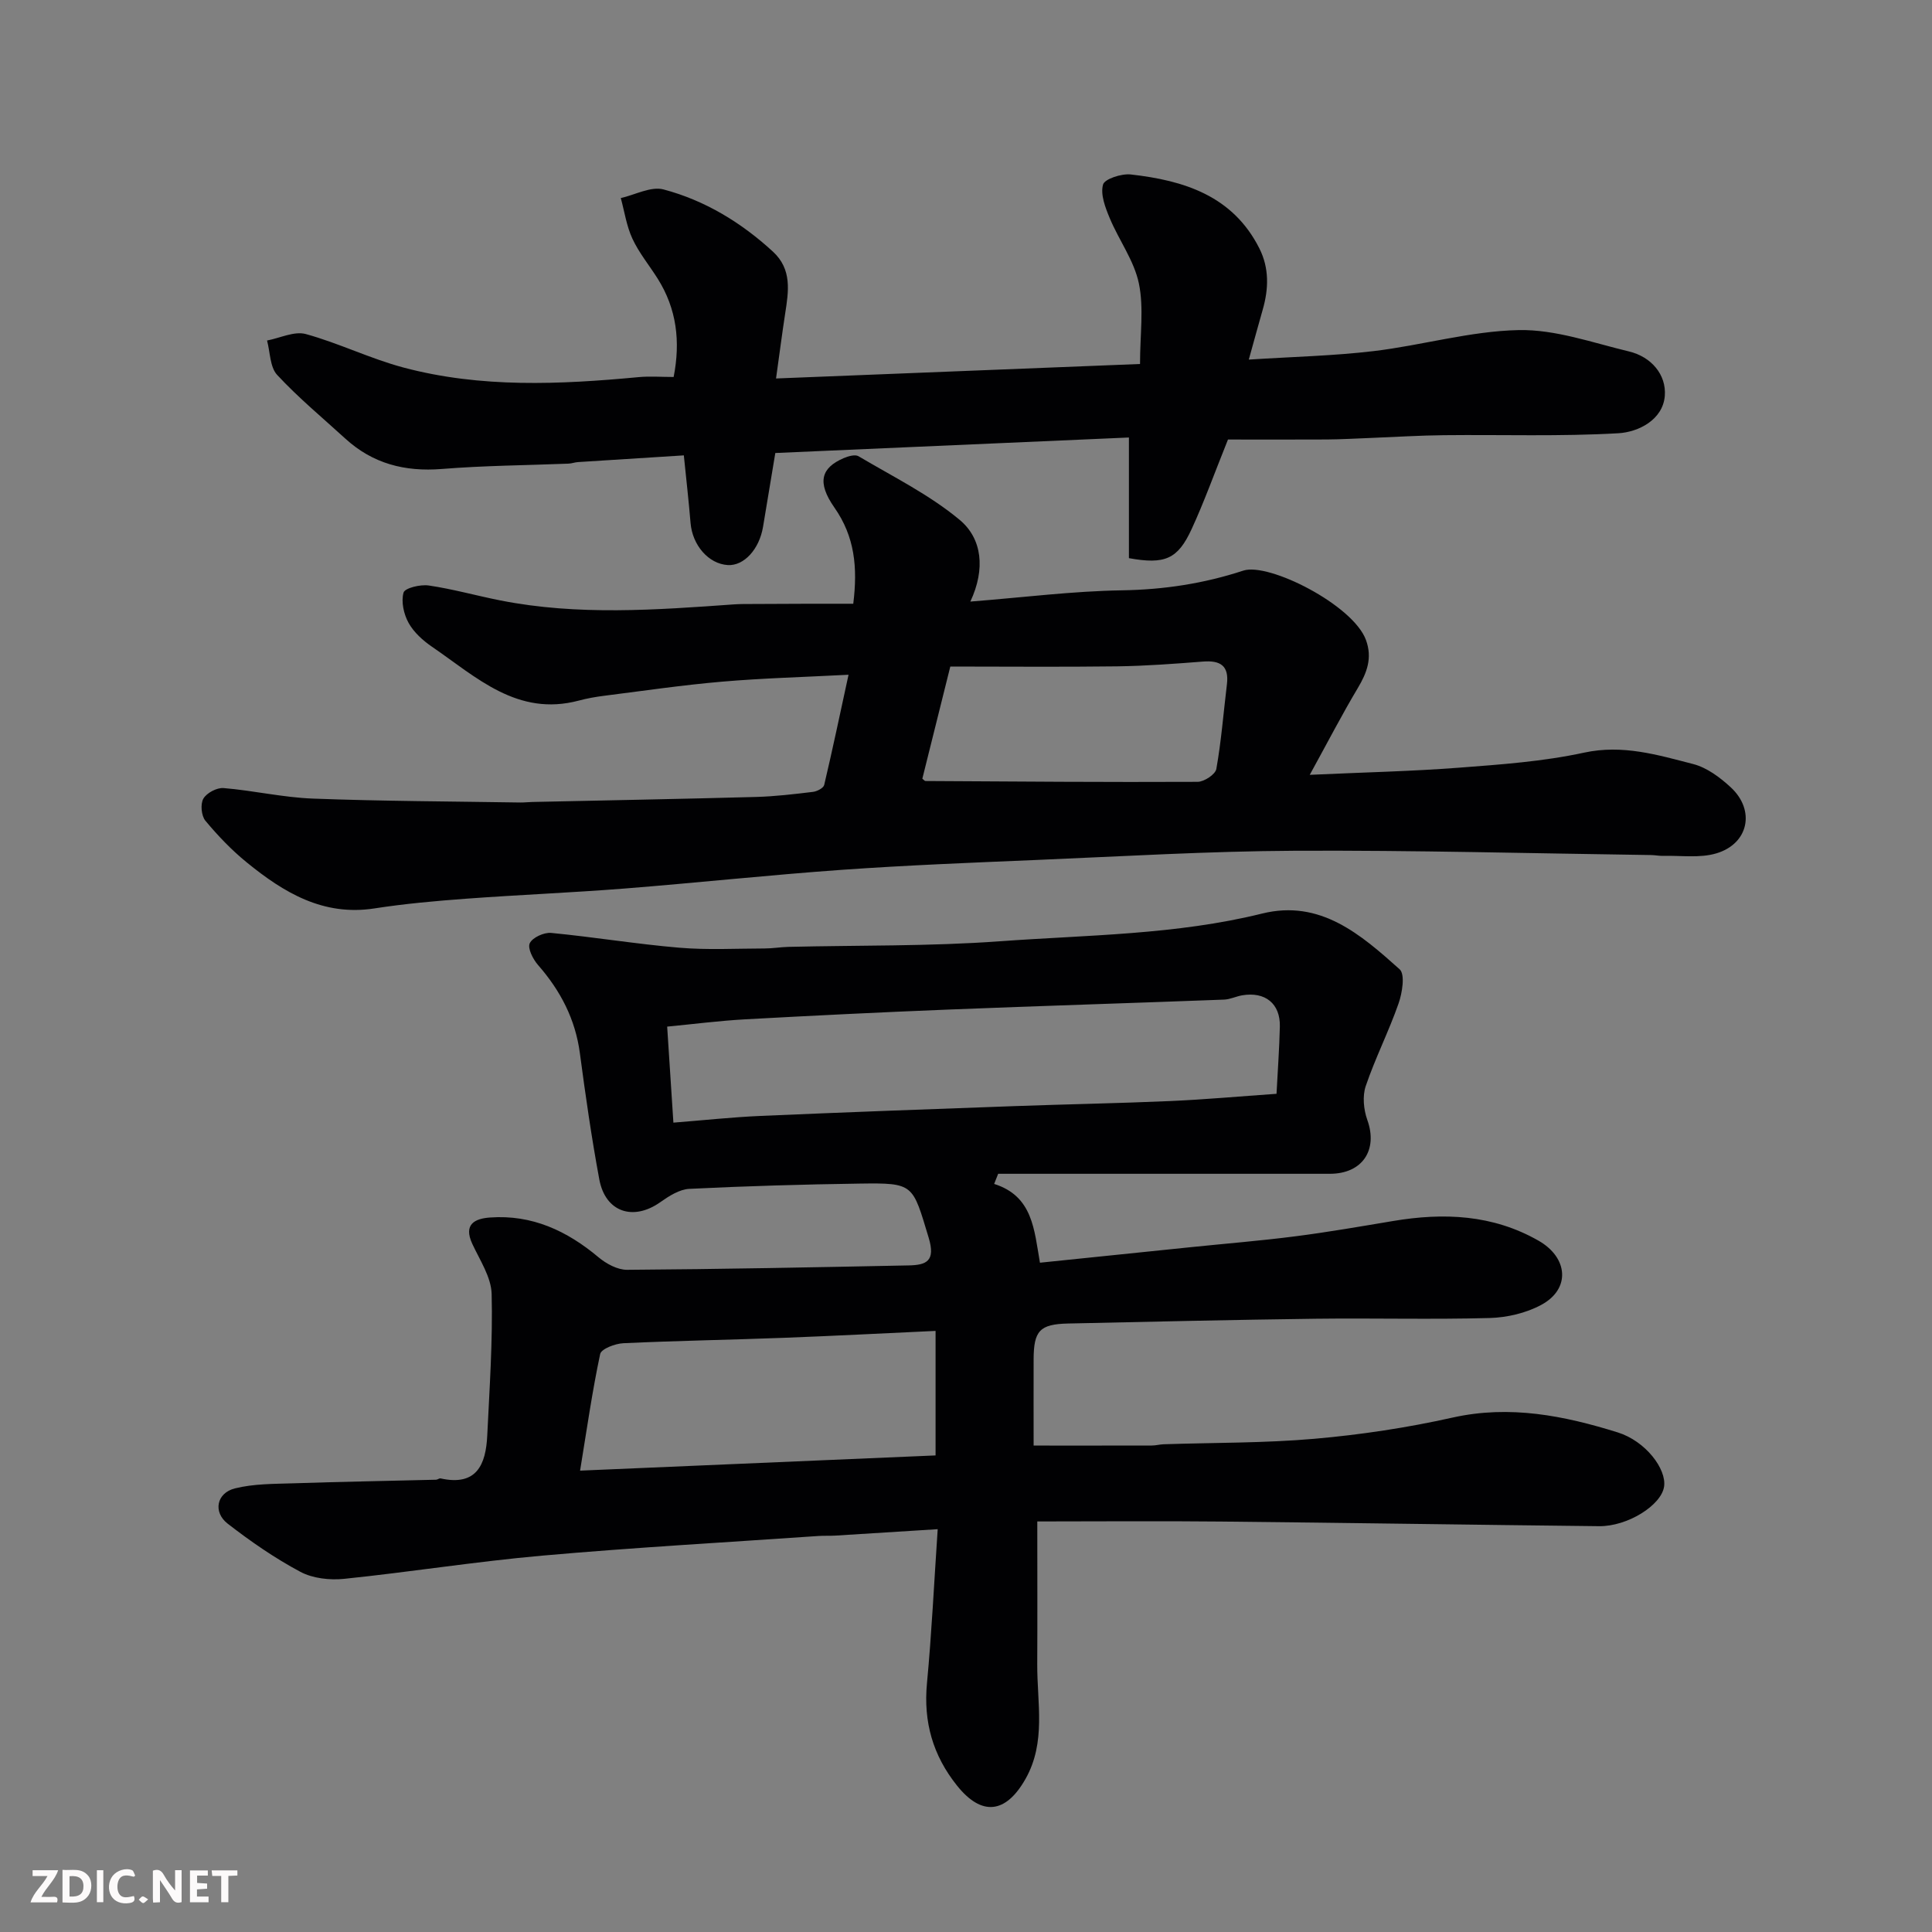
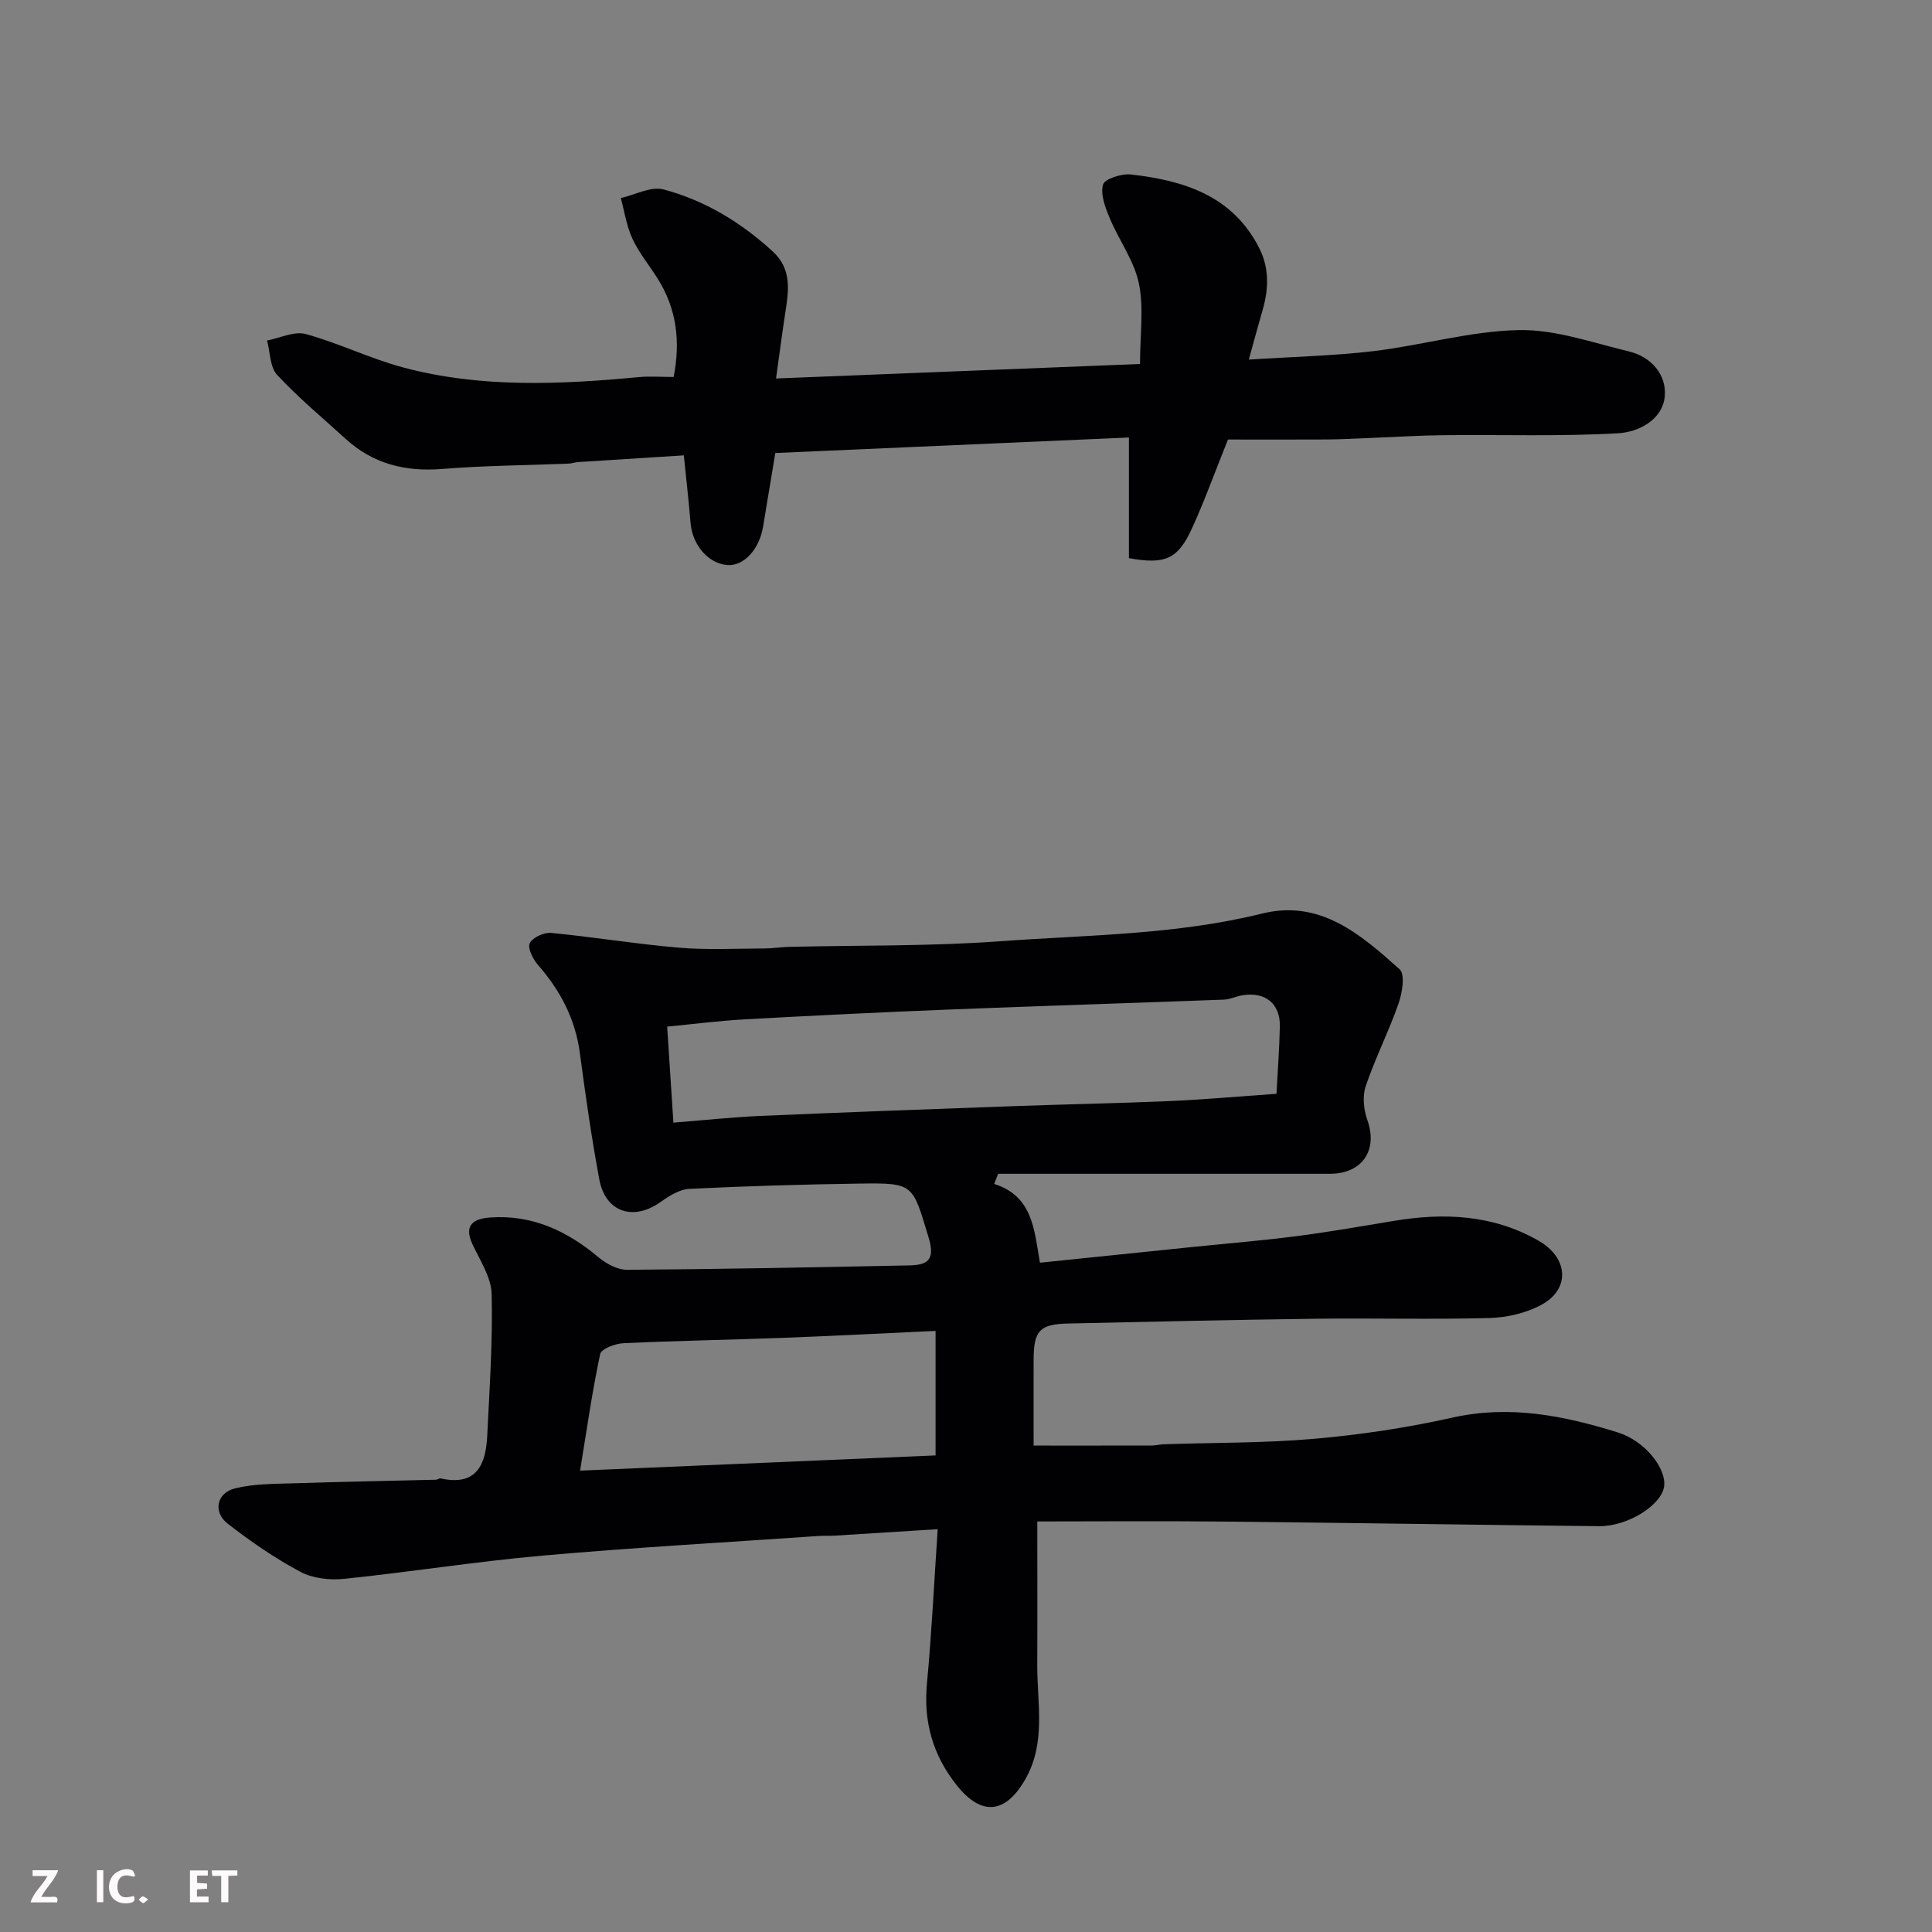
<svg xmlns="http://www.w3.org/2000/svg" enable-background="new 0 0 400 400" viewBox="0 0 400 400">
  <rect x="0" y="0" width="400" height="400" fill="#808080" stroke="none" />
  <path d="m205.83 245.12c8.02 2.54 8.28 9.47 9.48 16.31 10.72-1.1 21-2.16 31.27-3.22 7.19-.74 14.39-1.32 21.56-2.24 6.8-.87 13.56-2.05 20.32-3.18 10.45-1.75 20.57-1.34 30.06 4.07 6.16 3.51 6.69 10 .6 13.29-3.16 1.71-7.09 2.63-10.71 2.73-11.99.33-23.99 0-35.99.15-17.1.22-34.19.61-51.29.99-5.86.13-7.11 1.5-7.13 7.42-.02 5.97 0 11.95 0 17.85 8.37 0 16.41.01 24.46-.01.82 0 1.63-.23 2.45-.26 10.43-.35 20.9-.23 31.28-1.14 9.58-.84 19.18-2.29 28.57-4.39 11.85-2.64 23.06-.39 34.16 3.07 5.79 1.8 10.15 7.59 9.61 11.23-.58 3.87-7.58 8.26-13.46 8.19-26.09-.28-52.19-.7-78.28-.96-12.73-.13-25.47-.02-38.03-.02 0 10.77.04 20.15-.01 29.53-.05 7.99 1.88 16.14-2.42 23.76-4.1 7.25-9.09 7.77-14.19 1.4-5.01-6.26-6.98-13.2-6.22-21.21.97-10.29 1.46-20.62 2.22-31.88-7.46.47-14.33.91-21.2 1.33-1.16.07-2.33 0-3.5.08-19.07 1.32-38.15 2.38-57.19 4.07-13.69 1.21-27.3 3.39-40.98 4.8-2.98.31-6.51-.08-9.08-1.45-5.29-2.82-10.3-6.29-15.05-9.97-3.08-2.39-2.31-6.34 1.48-7.3 3.92-.98 8.12-.93 12.21-1.06 9.82-.33 19.64-.49 29.46-.74.31-.01.65-.33.93-.27 7.49 1.66 9.38-2.89 9.66-8.9.47-9.76 1.15-19.53.91-29.28-.09-3.5-2.44-7-4.01-10.39-1.88-4.07.54-5.23 3.7-5.45 8.66-.62 15.9 2.75 22.43 8.23 1.61 1.35 3.94 2.61 5.92 2.6 19.43-.13 38.86-.52 58.29-.91 3.71-.07 5.61-.9 4.15-5.74-3.36-11.12-3.01-11.36-14.26-11.2-11.77.17-23.54.51-35.29 1.09-2.06.1-4.24 1.5-6.03 2.77-5.61 3.95-11.35 2.04-12.61-4.72-1.61-8.66-2.86-17.39-4.02-26.12-.94-7.08-4.03-12.98-8.67-18.28-1.04-1.19-2.2-3.47-1.71-4.5.56-1.19 2.95-2.28 4.43-2.14 8.85.85 17.64 2.31 26.5 3.06 5.86.5 11.8.17 17.7.16 1.64 0 3.29-.29 4.93-.33 14.6-.35 29.24-.1 43.78-1.16 18.14-1.32 36.43-1.32 54.29-5.74 12.04-2.98 20.45 4.36 28.47 11.54 1.16 1.04.55 4.87-.22 7.07-2.02 5.79-4.83 11.31-6.8 17.11-.71 2.09-.43 4.89.33 7.02 2.23 6.2-1.01 11.13-7.73 11.14-17.83.01-35.66 0-53.48 0-5.07 0-10.15 0-15.22 0-.28.69-.55 1.39-.83 2.1zm-66.41-12.69c6.23-.49 12.12-1.13 18.02-1.39 17.52-.76 35.04-1.4 52.57-2.03 10.76-.39 21.52-.58 32.28-1.05 7.07-.31 14.13-.95 22-1.5.23-4.52.58-9.22.69-13.93.11-4.74-3.04-7.27-7.8-6.46-1.28.22-2.51.85-3.78.89-19.02.72-38.04 1.3-57.06 2.06-14.03.56-28.05 1.25-42.07 2.02-5.38.3-10.73.99-16.14 1.51.4 6.38.81 12.6 1.29 19.88zm54.28 68.9c0-8.88 0-16.92 0-25.78-10.7.49-21.07 1.04-31.44 1.43-11.07.42-22.16.6-33.23 1.12-1.68.08-4.54 1.17-4.77 2.23-1.64 7.7-2.75 15.52-4.16 24.15 24.68-1.05 48.91-2.09 73.6-3.15z" fill="#010103" />
-   <path d="m176.66 125c.93-7.56.31-13.89-3.91-19.92-3.68-5.27-2.7-8.22 1.88-10.21.95-.41 2.4-.84 3.12-.41 7.11 4.22 14.68 7.95 20.97 13.2 4.6 3.85 5.35 10.13 2.18 16.89 11.05-.87 21.22-2.17 31.4-2.33 8.66-.14 16.91-1.39 25.11-4.08 5.26-1.73 22.76 7.12 25.4 14.37 1.36 3.72.21 6.76-1.7 9.96-3.24 5.42-6.14 11.04-9.94 17.95 11.33-.52 21.15-.73 30.93-1.48 8.65-.66 17.4-1.28 25.85-3.11 8.02-1.74 15.26.47 22.61 2.36 2.84.73 5.58 2.78 7.79 4.83 5.12 4.75 3.69 11.67-3 13.66-3.42 1.02-7.33.42-11.02.52-.82.02-1.65-.16-2.47-.17-24.59-.34-49.19-1.01-73.78-.89-17.87.09-35.73 1.16-53.59 1.91-13.37.56-26.75 1.09-40.09 2.03-15.08 1.07-30.13 2.7-45.21 3.89-10.85.85-21.73 1.29-32.59 2.09-6.38.47-12.77 1.04-19.09 2.02-10.61 1.64-18.76-3.29-26.4-9.51-3.14-2.55-5.99-5.53-8.58-8.64-.85-1.02-1.07-3.45-.43-4.57.68-1.19 2.79-2.31 4.18-2.2 6.19.51 12.32 1.95 18.5 2.18 14.31.54 28.65.58 42.97.81.83.01 1.66-.1 2.49-.11 15.43-.34 30.86-.62 46.29-1.04 3.94-.11 7.87-.58 11.78-1.05.85-.1 2.18-.79 2.33-1.43 1.71-7.24 3.24-14.53 5.04-22.82-9.44.49-17.83.71-26.18 1.43-8.15.7-16.26 1.89-24.39 2.92-1.78.22-3.56.54-5.28 1-12.73 3.38-21.22-4.88-30.38-11.14-1.89-1.29-3.78-3-4.86-4.95-1-1.81-1.57-4.39-1.04-6.27.27-.95 3.49-1.73 5.22-1.47 4.98.73 9.86 2.11 14.81 3.09 16.08 3.18 32.24 1.97 48.4.82 1.33-.09 2.66-.08 4-.08 6.81-.05 13.61-.05 20.68-.05zm14.3 36.22c.38.3.5.48.62.48 18.79.11 37.58.26 56.38.17 1.35-.01 3.67-1.54 3.87-2.67 1.03-5.79 1.48-11.68 2.19-17.52.47-3.87-1.38-4.99-4.95-4.71-5.92.46-11.85.91-17.78.99-11.56.15-23.13.04-34.54.04-2.16 8.63-3.99 15.99-5.79 23.22z" fill="#010103" />
  <path d="m254.24 91c-2.87 7.14-4.95 12.96-7.53 18.55-2.87 6.23-5.53 7.36-12.98 6.01 0-7.85 0-15.83 0-24.98-24.35 1.07-48.7 2.13-73.21 3.21-.89 5.39-1.71 10.34-2.54 15.28-.78 4.67-3.97 8.13-7.31 7.92-3.98-.25-7.32-4.11-7.7-8.73-.38-4.57-.9-9.14-1.39-13.98-7.28.46-14.59.91-21.91 1.39-.65.04-1.29.29-1.94.32-8.77.35-17.55.4-26.29 1.11-7.62.6-14.26-1.1-19.93-6.28-4.77-4.35-9.76-8.49-14.13-13.2-1.5-1.62-1.44-4.7-2.09-7.12 2.69-.51 5.65-1.99 8.02-1.34 6.87 1.89 13.37 5.11 20.25 6.94 16.02 4.26 32.34 3.51 48.66 1.98 2.31-.22 4.66-.03 7.25-.03 1.44-7.34.64-14.1-3.31-20.37-1.74-2.76-3.86-5.32-5.22-8.25-1.22-2.61-1.64-5.6-2.41-8.42 2.96-.67 6.23-2.48 8.84-1.79 8.57 2.27 16.09 6.84 22.65 12.87 4 3.68 3.25 8.23 2.54 12.83-.64 4.15-1.17 8.33-1.89 13.44 25.46-1.01 50.17-2 75.36-3 0-6.12.82-11.6-.24-16.69-.98-4.71-4.13-8.94-6.03-13.5-.92-2.2-1.96-4.9-1.39-6.95.32-1.18 3.83-2.31 5.74-2.1 11.02 1.24 21.13 4.4 26.63 15.31 2.06 4.09 1.93 8.38.69 12.69-.89 3.1-1.73 6.21-2.88 10.33 9.12-.59 17.54-.77 25.86-1.76 10.05-1.2 19.99-4.14 30.01-4.35 7.58-.16 15.27 2.61 22.83 4.42 4.63 1.1 7.78 4.82 7.43 9.21-.4 4.94-5.45 7.49-9.63 7.73-11.99.69-24.04.27-36.07.4-5.12.05-10.24.38-15.35.58-2.98.11-5.96.29-8.94.31-6.92.04-13.85.01-20.45.01z" fill="#010103" />
  <g fill="#fcfafa">
-     <path d="m37.59 393.81c-.92.31-1.52.05-2-.78-.7-1.2-1.52-2.34-2.47-3.78v4.59c-.55.03-.95.05-1.41.07-.03-.37-.06-.64-.06-.91 0-1.91 0-3.81 0-5.7 1.13-.41 1.77-.03 2.29.91.62 1.11 1.38 2.14 2.31 3.19v-4.2h1.35v6.61z" />
-     <path d="m12.94 393.88v-6.75c1.9.19 3.93-.54 5.37 1.29.8 1.01.78 2.88.03 3.97-1.37 1.97-3.4 1.51-5.4 1.49m1.45-1.22c2.04.12 2.92-.58 2.89-2.21-.03-1.51-.98-2.19-2.89-2z" />
    <path d="m11.81 393.87h-5.49c.68-2.18 2.47-3.48 3.51-5.45h-3.08v-1.21h5.29c-.71 2.13-2.44 3.48-3.47 5.51.86 0 1.63.04 2.39-.01.79-.05 1.14.21.85 1.16" />
    <path d="m39.33 393.86v-6.61h3.7v1.07h-2.22v1.52c.68.04 1.34.09 2.07.13v1.07c-.72.05-1.38.09-2.1.14v1.48h2.4v1.19h-3.84z" />
    <path d="m27.71 388.56c-1.15-.3-2.46-.61-3.1.64-.37.73-.41 1.93-.06 2.67.63 1.35 1.99.93 3.17.68.35.94-.01 1.32-.93 1.46-1.62.25-3.05-.27-3.76-1.48-.73-1.24-.6-3.03.31-4.17.88-1.11 2.71-1.7 4-1.16.32.13.44.74.65 1.12-.1.08-.19.16-.28.24" />
    <path d="m49.15 387.24v1.07c-.59.02-1.17.05-1.87.08v5.44h-1.48v-5.44h-1.85c-.05-.4-.08-.73-.13-1.15z" />
    <path d="m20.06 387.21h1.33v6.62h-1.33z" />
    <path d="m30.68 393.25c-.49.38-.8.79-1.05.76-.32-.05-.6-.45-.9-.7.26-.24.51-.64.8-.67.29-.04.62.3 1.15.61" />
  </g>
</svg>